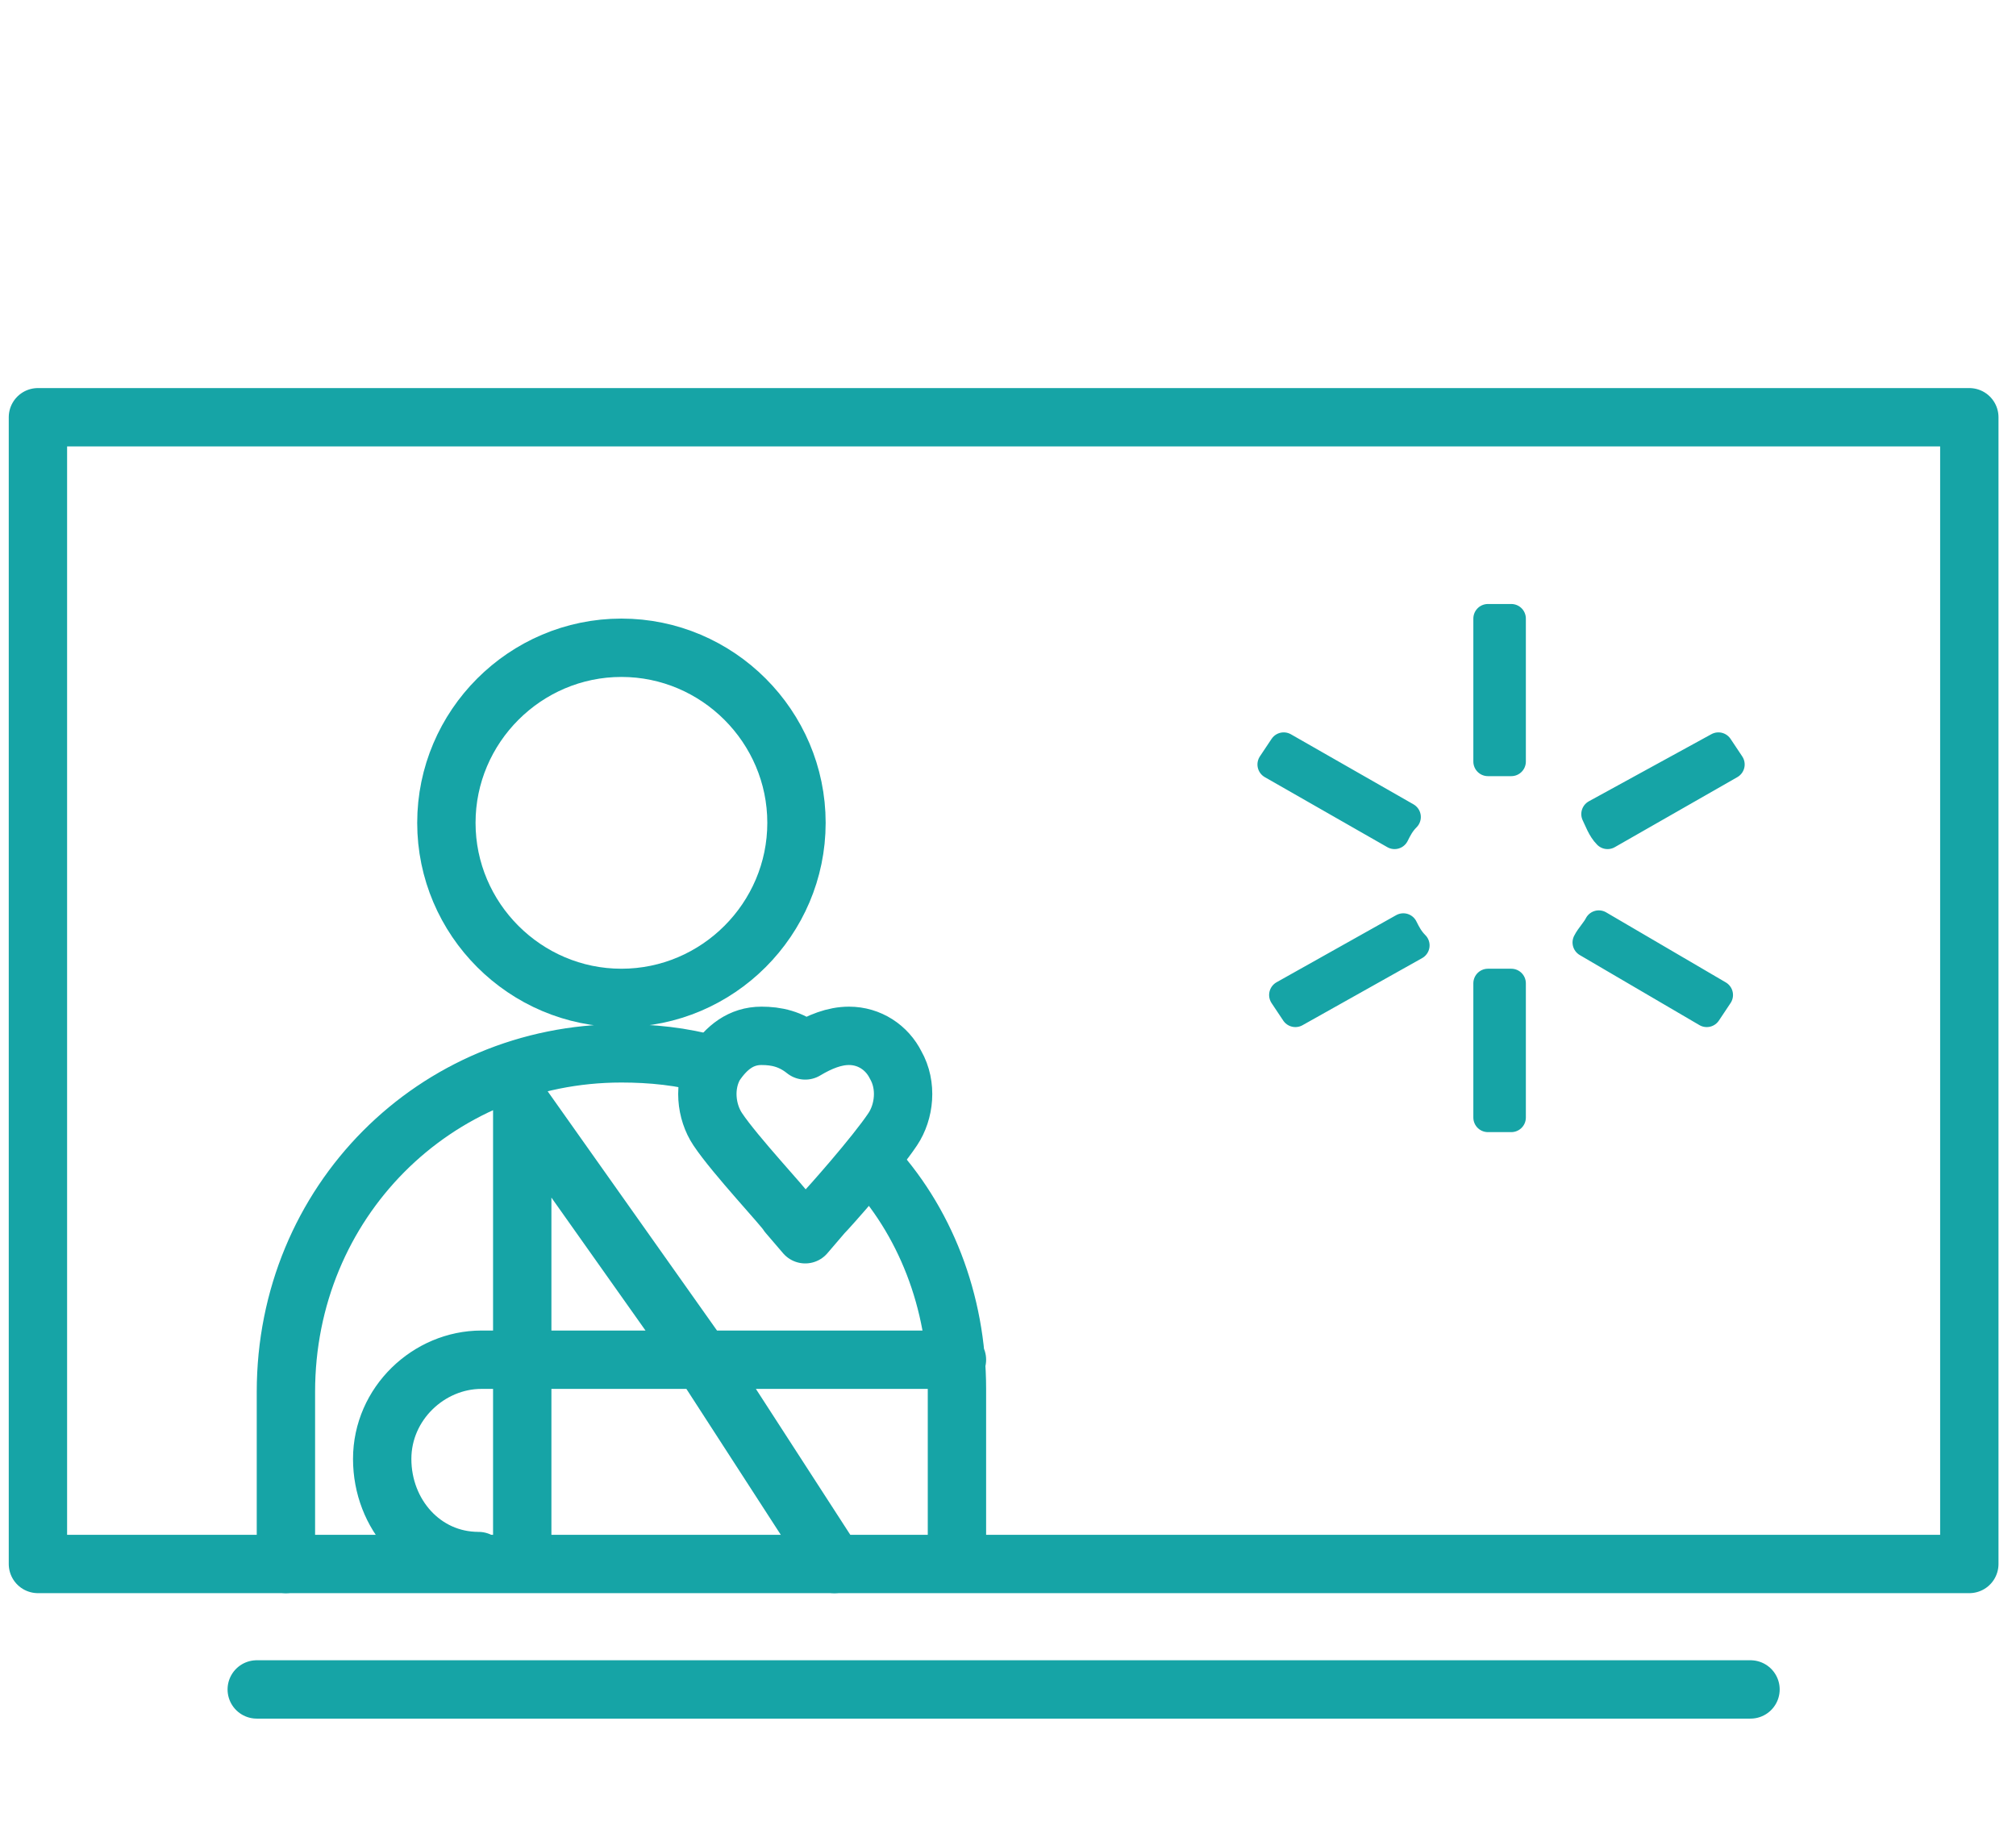
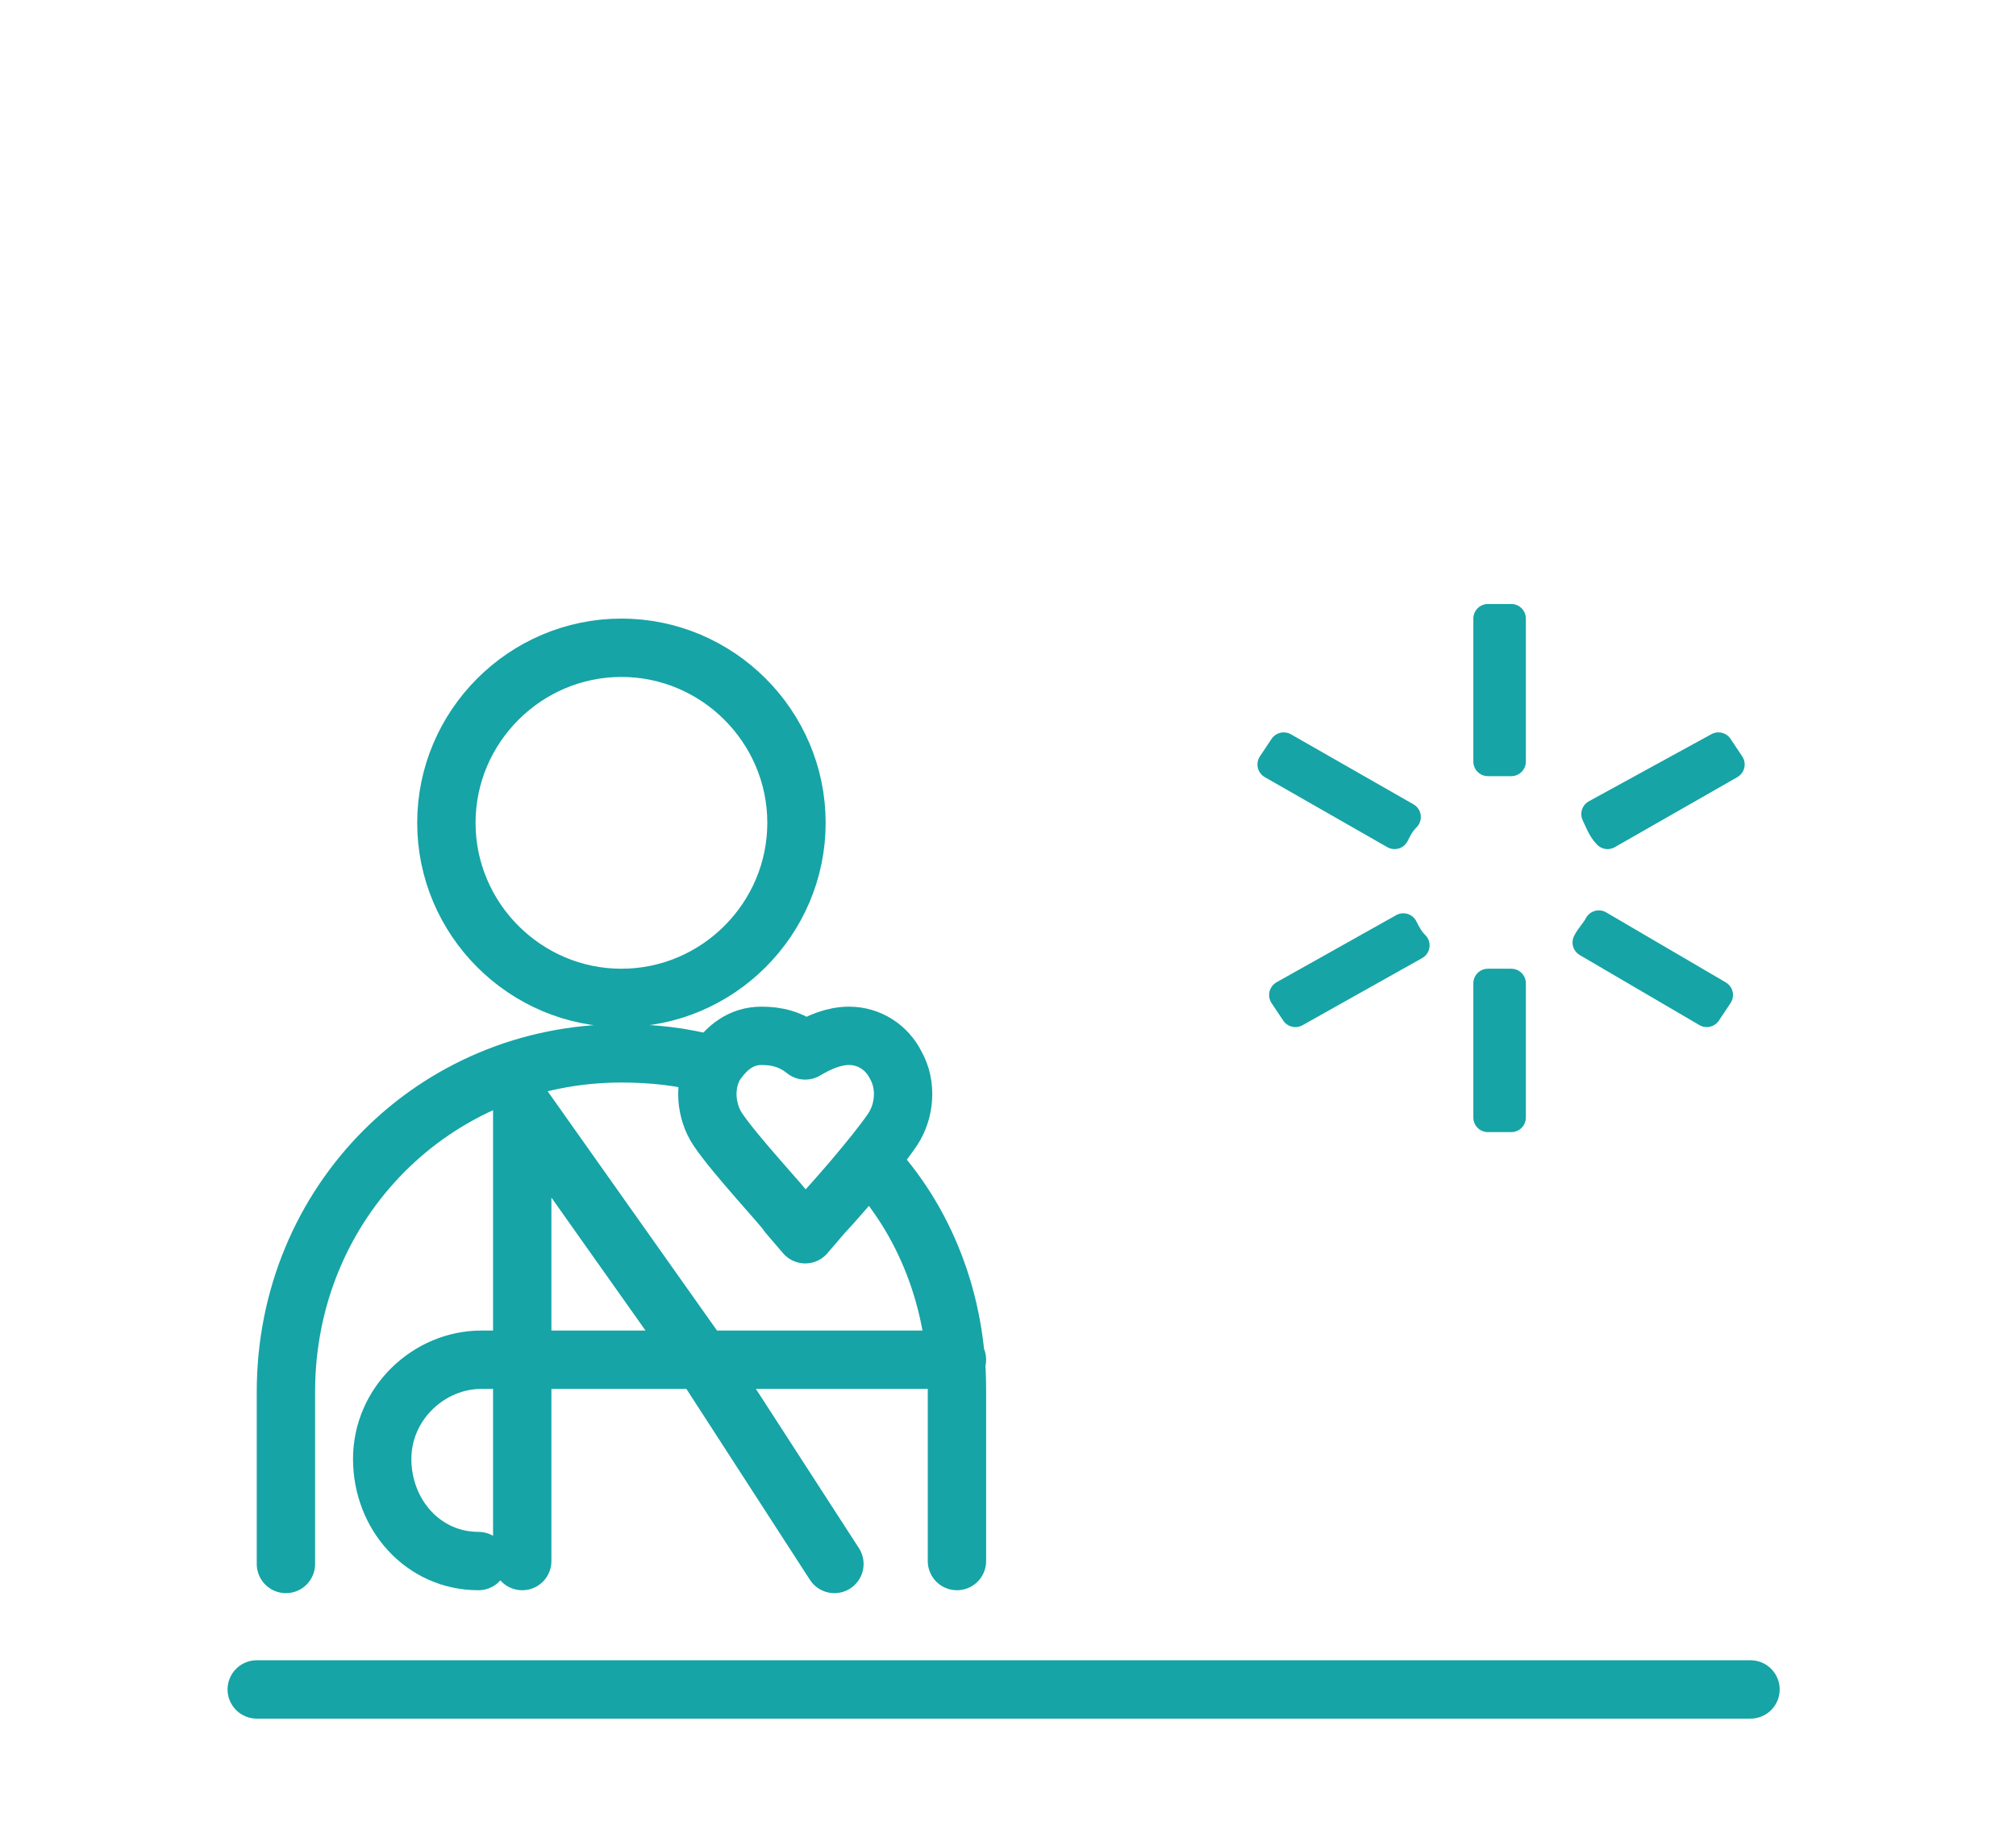
<svg xmlns="http://www.w3.org/2000/svg" version="1.1" id="Layer_1" x="0px" y="0px" viewBox="0 0 69.1 63" style="enable-background:new 0 0 69.1 63;" xml:space="preserve">
  <style type="text/css">
	.st0{fill:none;stroke:#16A4A6;stroke-width:2;stroke-linecap:round;stroke-linejoin:round;stroke-miterlimit:10;}
	
		.st1{fill-rule:evenodd;clip-rule:evenodd;fill:#16A4A6;stroke:#16A4A6;stroke-linecap:round;stroke-linejoin:round;stroke-miterlimit:10;}
</style>
  <g>
-     <rect x="1.3" y="14.3" class="st0" width="66.2" height="39.3" />
    <line class="st0" x1="8.8" y1="57.9" x2="60" y2="57.9" />
    <path class="st1" d="M51,26.1c0.1,0,0.3,0,0.4,0c0.1,0,0.3,0,0.4,0v-4.9H51L51,26.1L51,26.1z M54.7,27.9c0.1,0.2,0.2,0.5,0.4,0.7   l4.2-2.4l-0.4-0.6L54.7,27.9z M54.8,31.7c-0.1,0.2-0.3,0.4-0.4,0.6l4.1,2.4l0.4-0.6L54.8,31.7z M51.8,33.7c-0.1,0-0.3,0-0.4,0   c-0.1,0-0.3,0-0.4,0v4.6h0.8L51.8,33.7L51.8,33.7z M48.5,32.4c-0.2-0.2-0.3-0.4-0.4-0.6L44,34.1l0.4,0.6L48.5,32.4z M47.8,28.6   l-4.2-2.4l0.4-0.6l4.2,2.4C48,28.2,47.9,28.4,47.8,28.6z" />
    <g>
      <path class="st0" d="M16.4,53.5c-1.9,0-3.3-1.6-3.3-3.5s1.6-3.4,3.4-3.4h16.3 M17.9,53.5V37.9l6.3,8.9l4.4,6.8 M27.3,28.2    c0-3.3-2.7-6-6-6s-6,2.7-6,6s2.7,6,6,6C24.6,34.2,27.3,31.5,27.3,28.2z M32.8,53.5c0,0,0-2.5,0-5.9c0-3-1.1-5.8-3-7.8 M24.4,36.5    c-1-0.3-2.1-0.4-3.1-0.4c-6.4,0-11.5,5.1-11.5,11.6c0,3.6,0,5.5,0,5.9" />
      <g>
        <path class="st0" d="M29.1,35.5c-0.5,0-1,0.2-1.5,0.5c-0.5-0.4-1-0.5-1.5-0.5c-0.7,0-1.2,0.4-1.6,1c-0.4,0.7-0.3,1.6,0.1,2.2     c0.6,0.9,2.3,2.7,2.4,2.9l0.6,0.7l0.6-0.7c0.2-0.2,1.8-2,2.4-2.9c0.4-0.6,0.5-1.5,0.1-2.2C30.4,35.9,29.8,35.5,29.1,35.5     L29.1,35.5L29.1,35.5L29.1,35.5z" />
      </g>
-       <path class="st0" d="M27.6,37.5" />
    </g>
  </g>
</svg>